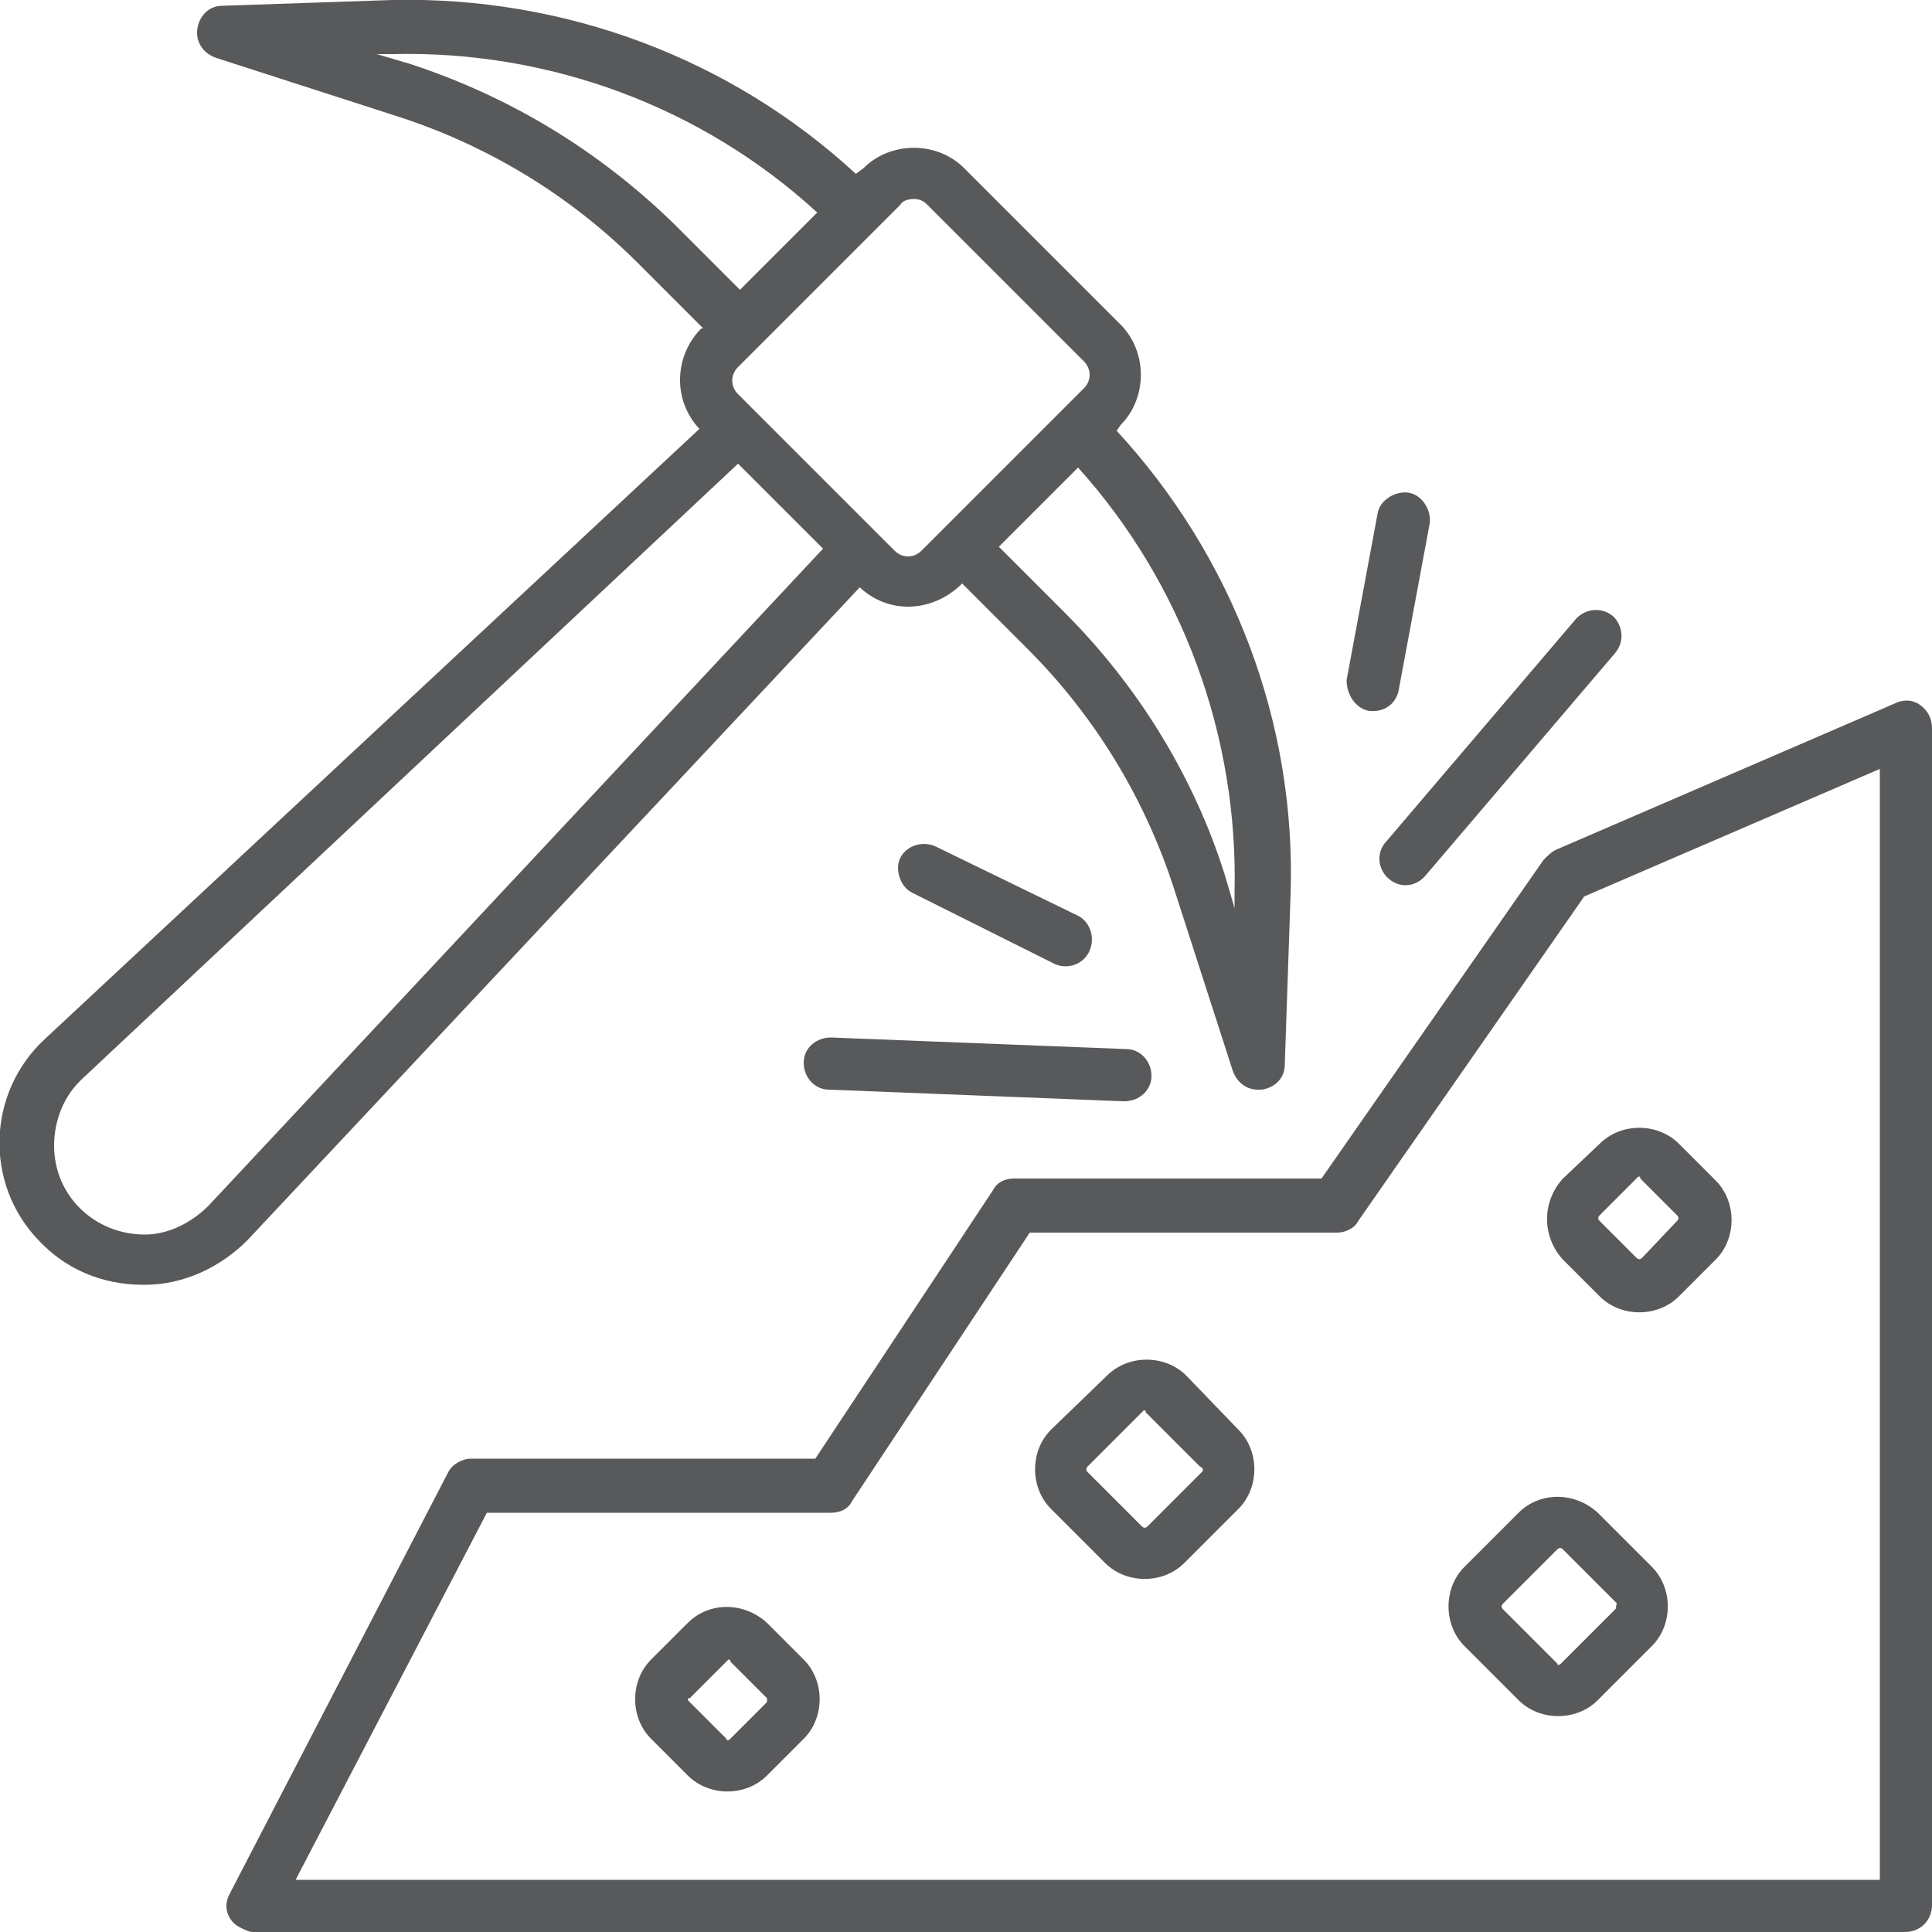
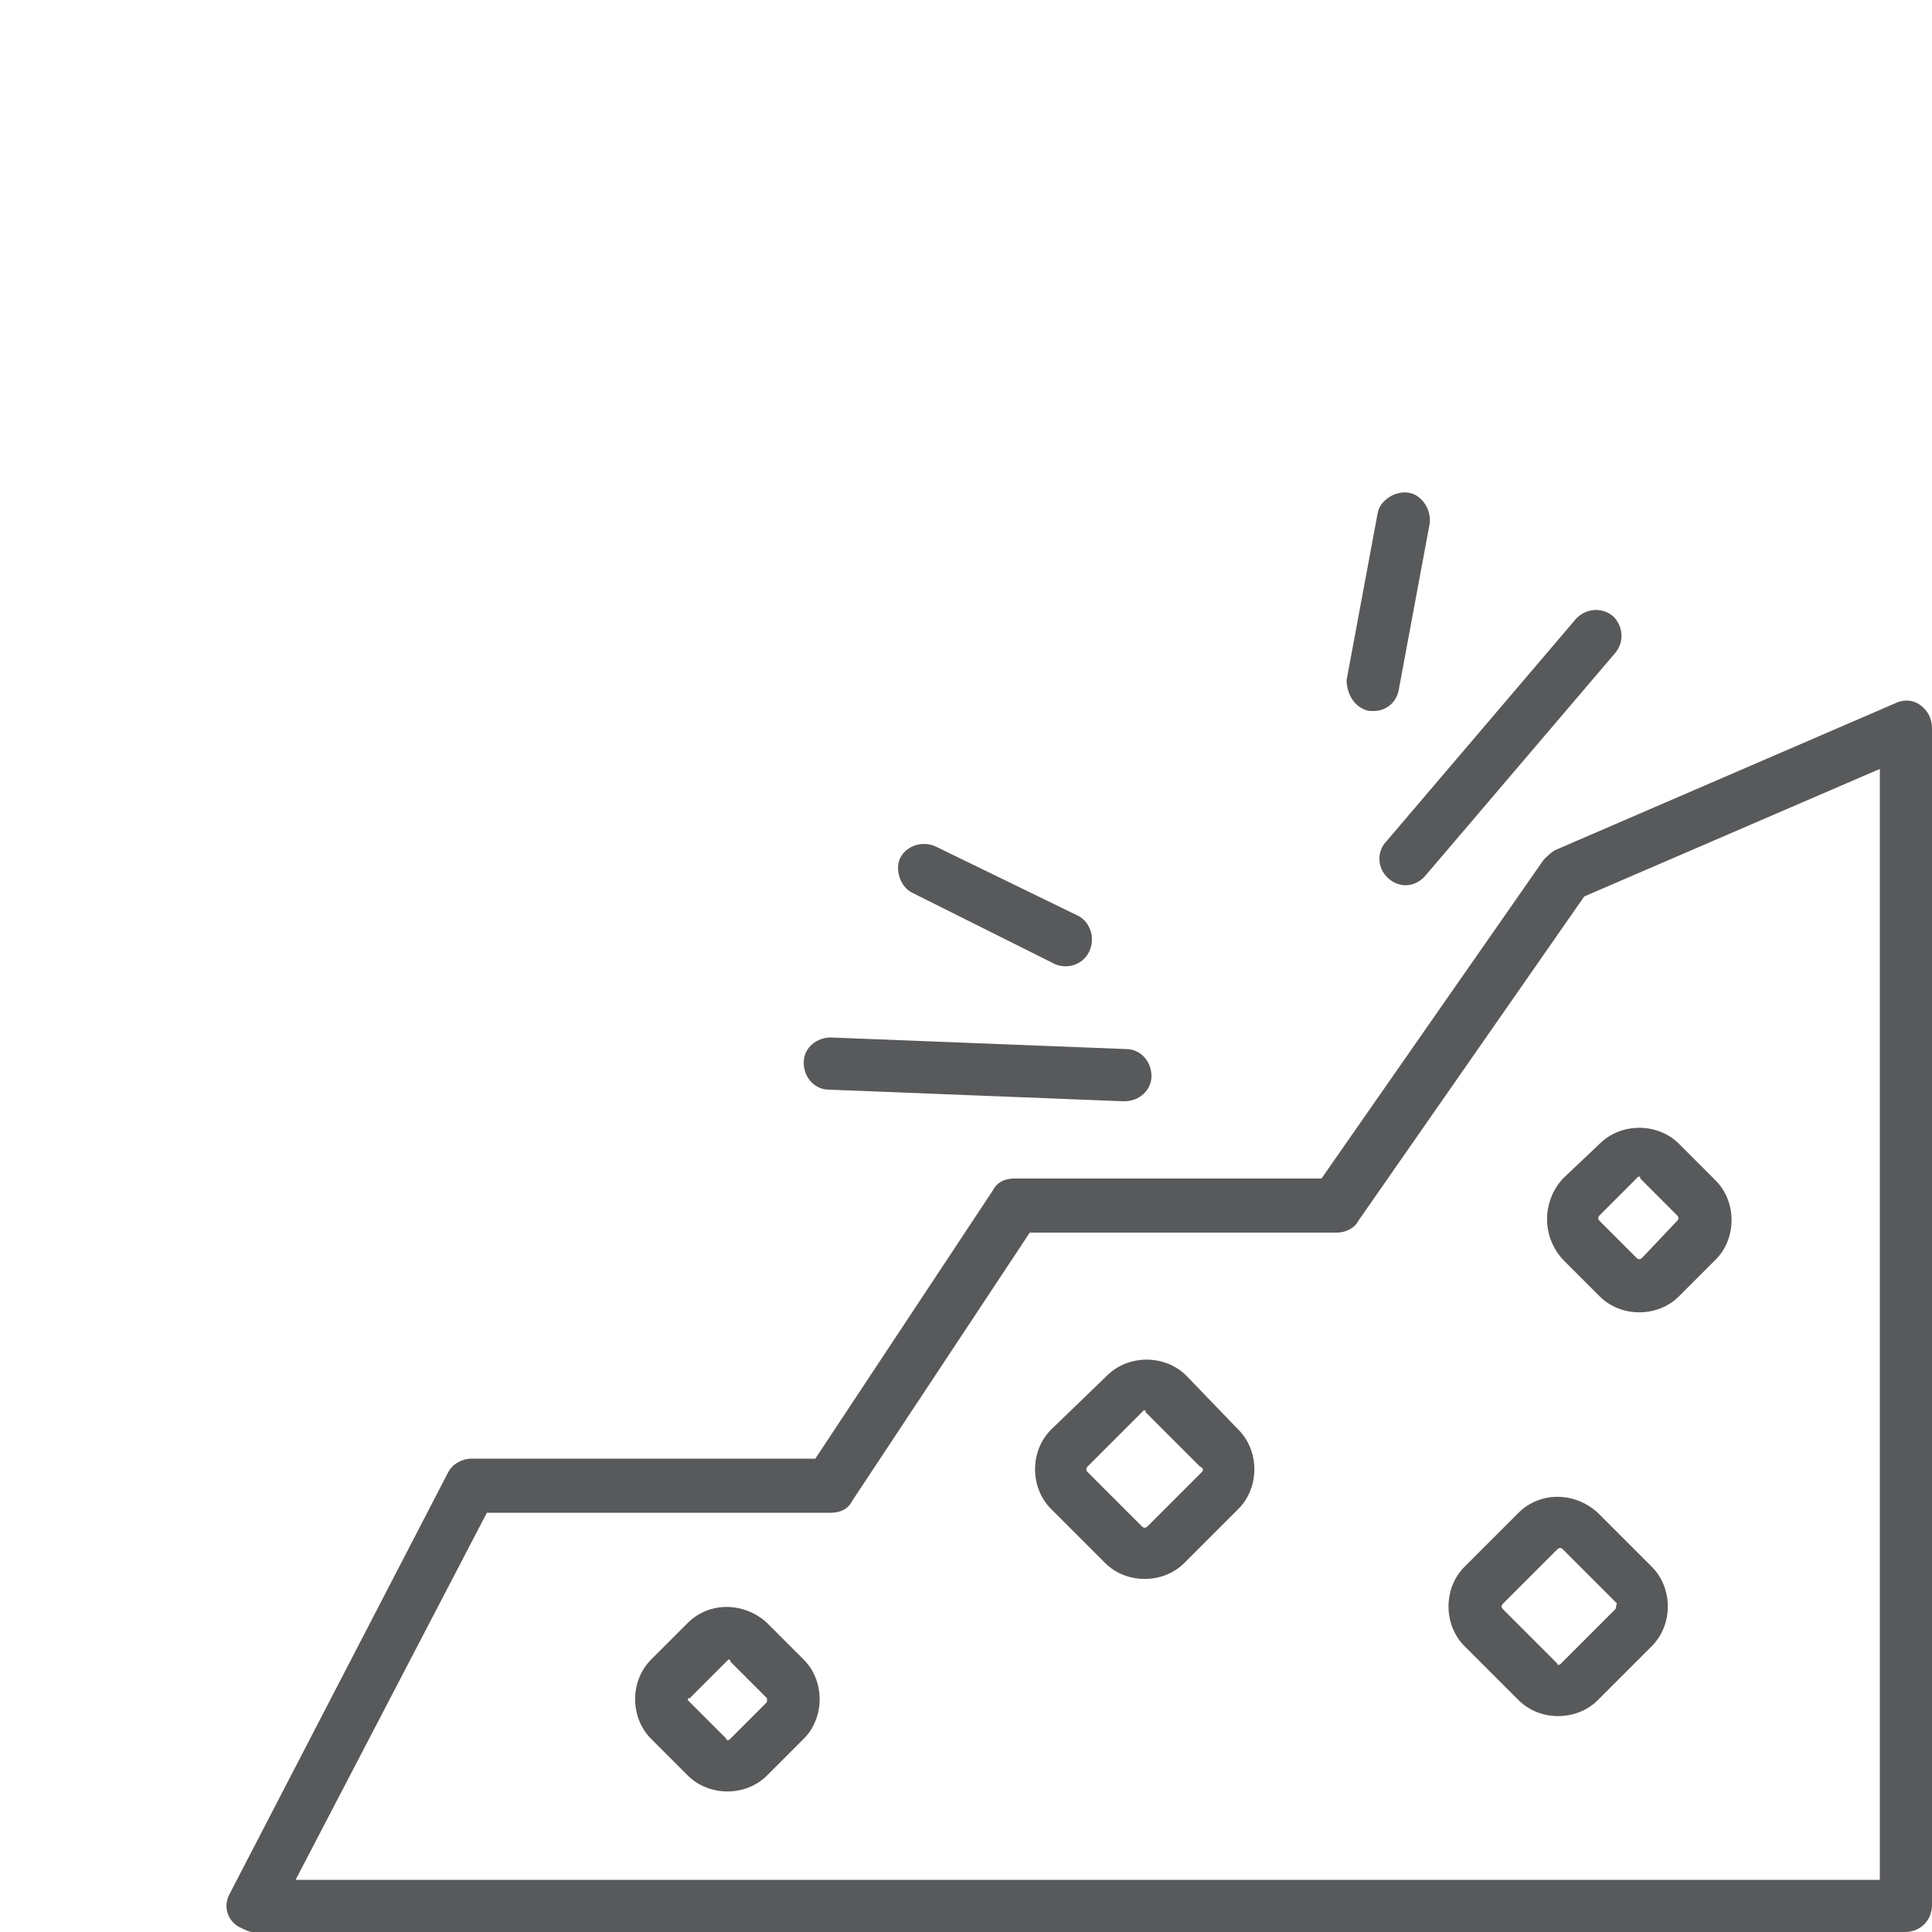
<svg xmlns="http://www.w3.org/2000/svg" version="1.1" id="Layer_1" x="0px" y="0px" viewBox="0 0 100 100" style="enable-background:new 0 0 100 100;" xml:space="preserve">
  <style type="text/css">
	.st0{fill:#58595B;}
</style>
  <g>
    <g>
-       <path class="st0" d="M44.5,30.4c1.5,1.4,3.7,1.3,5.2-0.1l0.1-0.1l3.4,3.4c3.5,3.5,6.1,7.8,7.6,12.5l3,9.3c0.2,0.6,0.7,1,1.3,1    c0.1,0,0.1,0,0.2,0c0.7-0.1,1.2-0.6,1.2-1.3l0.3-8.8c0.3-8.9-3-17.5-9-24L58,22c1.4-1.4,1.4-3.8,0-5.2c0,0,0,0,0,0l-8.1-8.1    c-1.4-1.4-3.8-1.4-5.2,0c0,0,0,0,0,0L44.3,9c-6.5-6-15.1-9.2-24-9l-8.8,0.3c-0.8,0-1.3,0.7-1.3,1.4c0,0.6,0.4,1.1,1,1.3l9.3,3    c4.7,1.5,9,4.1,12.5,7.6l3.4,3.4L36.3,17c-1.4,1.4-1.5,3.7-0.1,5.2L2.3,53.8c-3,2.8-3.1,7.5-0.3,10.4c1.4,1.5,3.3,2.3,5.4,2.3h0.1    c2,0,3.9-0.9,5.3-2.3L44.5,30.4z M63.9,46.2l0,0.8l-0.5-1.7c-1.6-5.1-4.5-9.8-8.3-13.6l-3.4-3.4l4.1-4.1    C61.2,30.2,64.1,38.1,63.9,46.2L63.9,46.2z M47.3,10.3c0.3,0,0.5,0.1,0.7,0.3l8.1,8.1l0,0c0.4,0.4,0.4,1,0,1.4l-1.3,1.3l-6.1,6.1    l-1,1c-0.4,0.4-1,0.4-1.4,0l-8.1-8.1c-0.4-0.4-0.4-1,0-1.4c0,0,0,0,0,0l1-1l6.1-6.1l1.3-1.3C46.7,10.4,47,10.3,47.3,10.3z     M34.9,11.6C31,7.8,26.4,5,21.2,3.3l-1.7-0.5l0.8,0c8.1-0.2,16,2.7,22,8.2L38.3,15L34.9,11.6z M7.5,63.9c-2.6,0-4.7-2-4.7-4.6    c0-1.3,0.5-2.6,1.5-3.5l33.9-31.8l4.4,4.4L10.8,62.4C9.9,63.3,8.7,63.9,7.5,63.9z" />
      <path class="st0" d="M99.4,36.5c-0.4-0.3-0.9-0.3-1.3-0.1l-17.6,7.6c-0.2,0.1-0.4,0.3-0.6,0.5L68.4,61H52.5    c-0.5,0-0.9,0.2-1.1,0.6l-9.2,13.9H24.4c-0.5,0-1,0.3-1.2,0.7L11.9,98c-0.4,0.7-0.1,1.5,0.6,1.8c0.2,0.1,0.4,0.2,0.6,0.2h85.5    c0.8,0,1.4-0.6,1.4-1.4V37.7C100,37.2,99.8,36.8,99.4,36.5z M97.3,97.3H15.3l9.9-19H43c0.5,0,0.9-0.2,1.1-0.6l9.2-13.9h15.9    c0.4,0,0.9-0.2,1.1-0.6L82,46.4l15.3-6.6V97.3z" />
      <path class="st0" d="M71.9,45.5c0.6,0.5,1.4,0.4,1.9-0.2c0,0,0,0,0,0l9.8-11.5c0.5-0.6,0.4-1.4-0.1-1.9c-0.6-0.5-1.4-0.4-1.9,0.1    c0,0,0,0,0,0l-9.8,11.5C71.2,44.1,71.3,45,71.9,45.5z" />
      <path class="st0" d="M70.9,36.8c0.1,0,0.2,0,0.2,0c0.7,0,1.2-0.5,1.3-1.1l1.6-8.6c0.1-0.7-0.4-1.5-1.1-1.6    c-0.7-0.1-1.5,0.4-1.6,1.1l-1.6,8.6C69.7,36,70.2,36.7,70.9,36.8C70.9,36.8,70.9,36.8,70.9,36.8z" />
      <path class="st0" d="M41.6,55c0,0.8,0.6,1.4,1.3,1.4c0,0,0,0,0,0L58.1,57h0.1c0.8,0,1.4-0.6,1.4-1.3c0-0.8-0.6-1.4-1.3-1.4    L43,53.7C42.3,53.7,41.6,54.2,41.6,55z" />
      <path class="st0" d="M54.6,49.9c0.7,0.3,1.5,0,1.8-0.7c0.3-0.7,0-1.5-0.6-1.8l-7.4-3.6c-0.7-0.3-1.5,0-1.8,0.6s0,1.5,0.6,1.8    L54.6,49.9z" />
      <path class="st0" d="M39.7,84c-1.2-1.1-3-1.1-4.1,0l-1.9,1.9c-1.1,1.1-1.1,3,0,4.1l1.9,1.9c1.1,1.1,3,1.1,4.1,0l1.9-1.9    c1.1-1.1,1.1-3,0-4.1L39.7,84z M39.7,88.1L39.7,88.1L37.8,90c-0.1,0.1-0.2,0.1-0.2,0c0,0,0,0,0,0l-1.9-1.9c0,0-0.1-0.1-0.1-0.1    c0-0.1,0-0.1,0.1-0.1l1.9-1.9c0,0,0.1-0.1,0.1-0.1c0.1,0,0.1,0,0.1,0.1l1.9,1.9C39.7,87.9,39.7,88,39.7,88.1L39.7,88.1z" />
      <path class="st0" d="M80.9,65.2l1.9,1.9c1.1,1.1,3,1.1,4.1,0l1.9-1.9l0,0c1.1-1.1,1.1-3,0-4.1l-1.9-1.9c-1.1-1.1-3-1.1-4.1,0    L80.9,61C79.8,62.2,79.8,64,80.9,65.2z M82.8,62.9l1.9-1.9c0,0,0.1-0.1,0.1-0.1c0.1,0,0.1,0,0.1,0.1l1.9,1.9    c0.1,0.1,0.1,0.2,0,0.3c0,0,0,0,0,0l0,0L85,65.1c-0.1,0.1-0.2,0.1-0.3,0l-1.9-1.9C82.7,63.1,82.7,63,82.8,62.9    C82.8,62.9,82.8,62.9,82.8,62.9L82.8,62.9z" />
      <path class="st0" d="M61.4,71.2c-1.1-1.1-3-1.1-4.1,0L54.4,74c-1.1,1.1-1.1,3,0,4.1l2.8,2.8c1.1,1.1,3,1.1,4.1,0l2.8-2.8    c1.1-1.1,1.1-3,0-4.1L61.4,71.2z M62.2,76.2L62.2,76.2L59.4,79c-0.1,0.1-0.2,0.1-0.3,0l-2.8-2.8c-0.1-0.1-0.1-0.2,0-0.3l2.8-2.8    c0,0,0.1-0.1,0.1-0.1c0.1,0,0.1,0,0.1,0.1l2.8,2.8C62.3,76,62.3,76.1,62.2,76.2L62.2,76.2z" />
      <path class="st0" d="M82.7,78.3c-1.2-1.1-3-1.1-4.1,0l-2.8,2.8c-1.1,1.1-1.1,3,0,4.1l2.8,2.8c1.1,1.1,3,1.1,4.1,0l2.8-2.8    c1.1-1.1,1.1-3,0-4.1L82.7,78.3z M83.6,83.3l-2.8,2.8c-0.1,0.1-0.2,0.1-0.2,0c0,0,0,0,0,0l-2.8-2.8c-0.1-0.1-0.1-0.2,0-0.3    l2.8-2.8c0.1-0.1,0.2-0.1,0.3,0l2.8,2.8C83.6,83.1,83.7,83.2,83.6,83.3C83.6,83.3,83.6,83.3,83.6,83.3L83.6,83.3z" />
    </g>
  </g>
</svg>